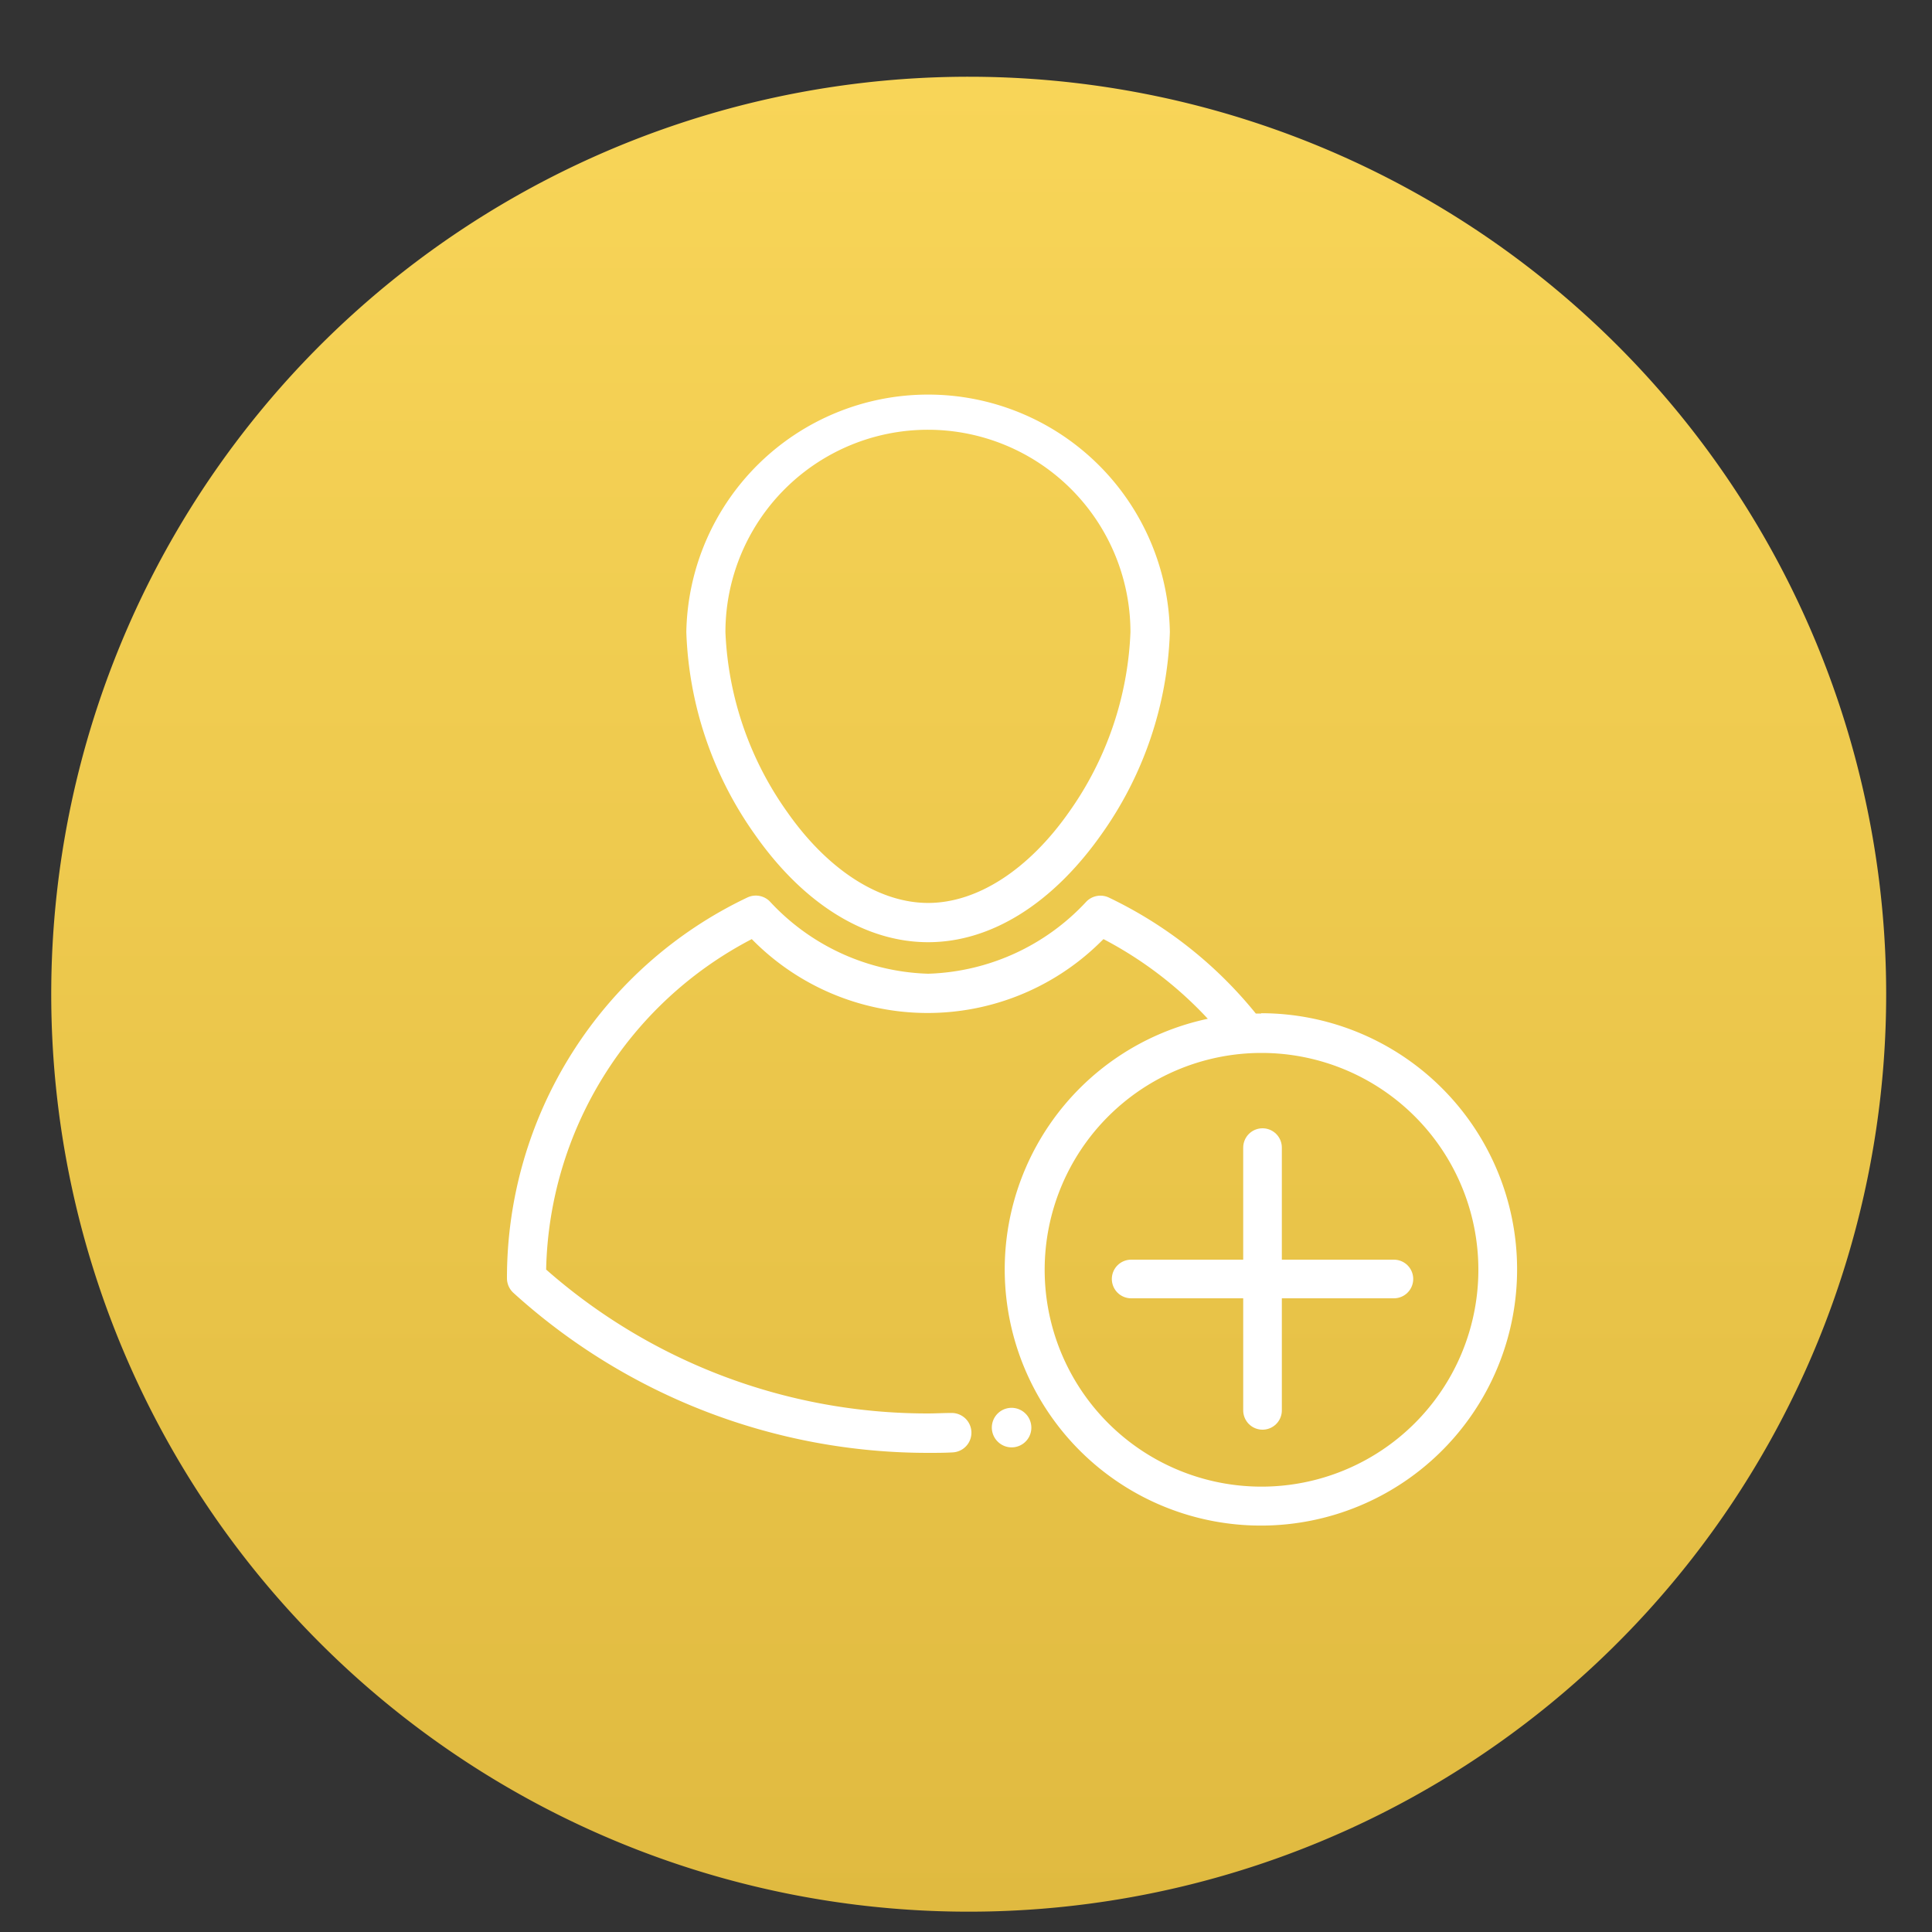
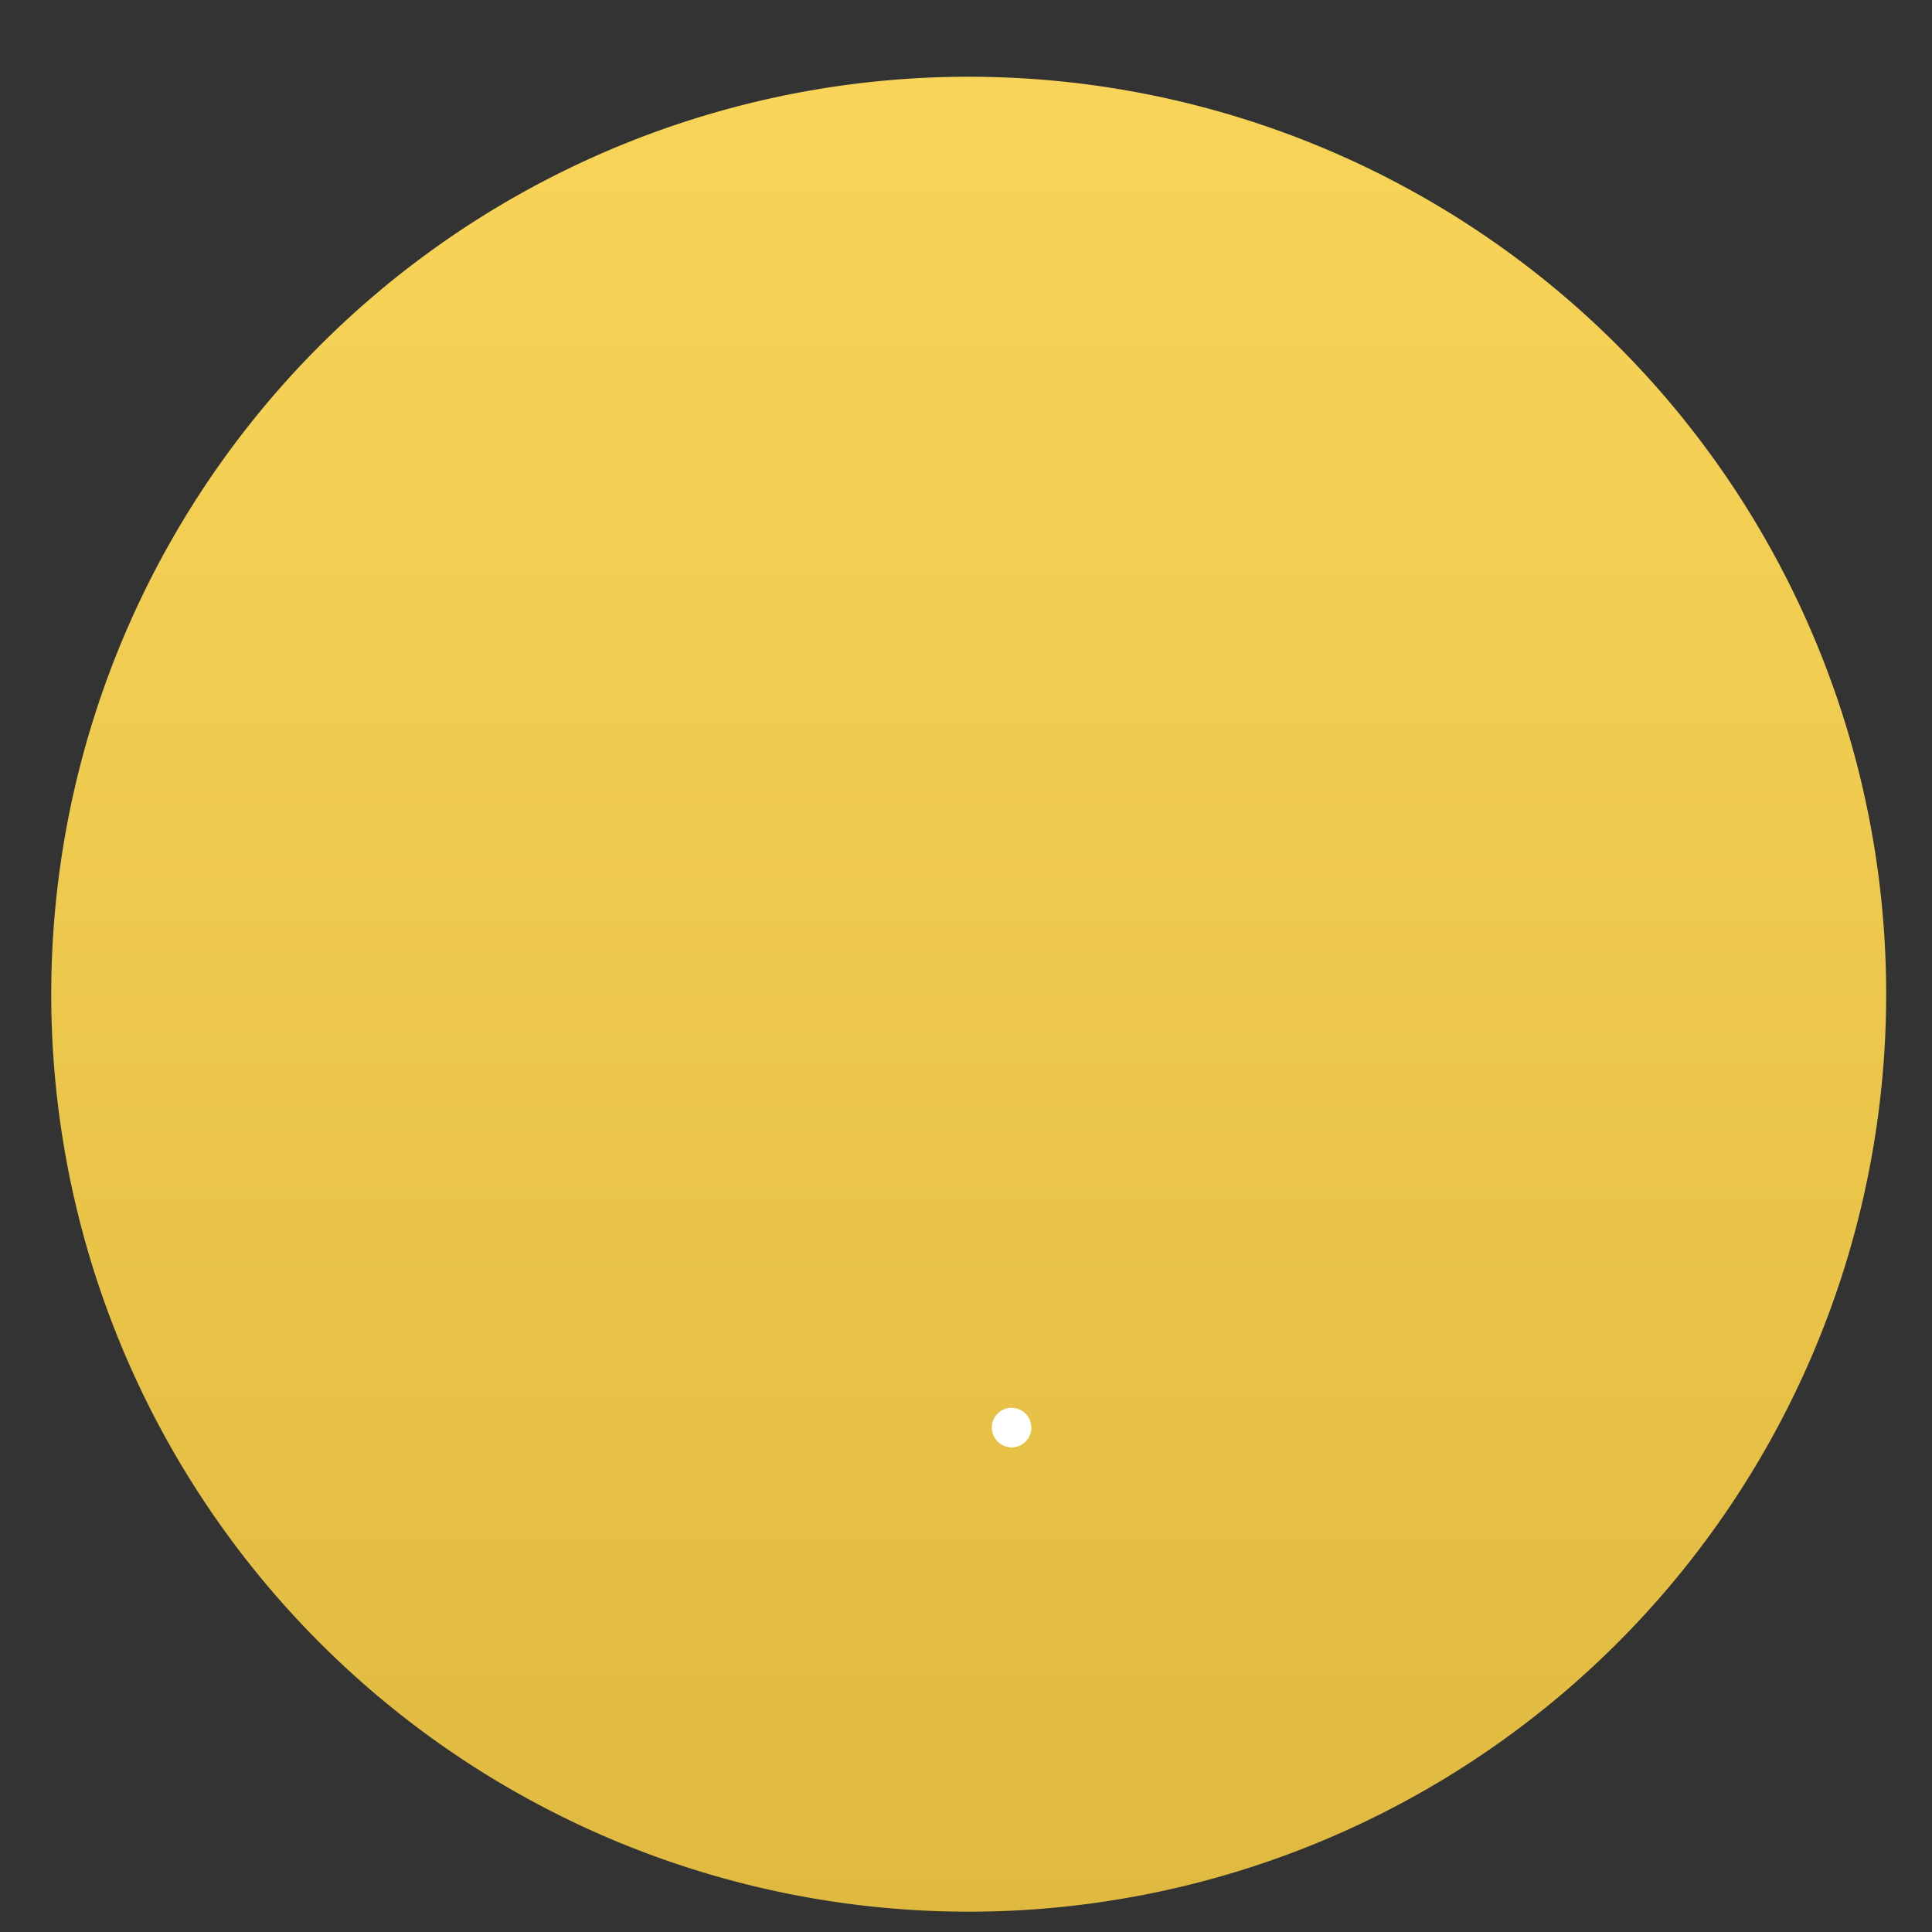
<svg xmlns="http://www.w3.org/2000/svg" id="Layer_1" data-name="Layer 1" viewBox="0 0 250 250">
  <rect x="0" y="0" width="250" height="250" fill="#333333" stroke="none" />
  <defs>
    <style>.cls-1{fill:url(#linear-gradient);}.cls-2{fill:#fff;}.cls-3{fill:none;stroke:#fff;stroke-linecap:round;stroke-width:5px;}</style>
    <linearGradient id="linear-gradient" x1="125.36" y1="9.93" x2="125.36" y2="247.37" gradientUnits="userSpaceOnUse">
      <stop offset="0" stop-color="#f8d558" />
      <stop offset="1" stop-color="#e0ba40" />
    </linearGradient>
  </defs>
  <g id="user">
    <path id="Path_2425" data-name="Path 2425" class="cls-1" d="M244.07,128.65A118.72,118.72,0,1,1,125.36,9.93,118.72,118.72,0,0,1,244.07,128.65Z" />
  </g>
  <g id="Group_1982" data-name="Group 1982">
-     <path id="Path_2453" data-name="Path 2453" class="cls-2" d="M120.1,121.92c8.15,0,16.1-5,22.4-13.92a47.79,47.79,0,0,0,8.88-26.21,31.29,31.29,0,0,0-62.57,0h0A48,48,0,0,0,97.69,108C104,117,112,121.92,120.1,121.92Zm0-66.31A26.21,26.21,0,0,1,146.28,81.8a43.11,43.11,0,0,1-7.95,23.28c-5.24,7.47-11.88,11.76-18.23,11.76s-13-4.29-18.23-11.76a43.19,43.19,0,0,1-8-23.28A26.21,26.21,0,0,1,120.1,55.61Z" />
    <path id="Path_2454" data-name="Path 2454" class="cls-2" d="M133.25,183.73c0-.06,0,0,0,0a2.48,2.48,0,0,0-.55-.81,2.55,2.55,0,0,0-3.61,3.61,2.55,2.55,0,0,0,4.17-2.77S133.28,183.8,133.25,183.73Z" />
-     <path id="Path_2455" data-name="Path 2455" class="cls-2" d="M163.24,131.15h-.74a54.86,54.86,0,0,0-19-15,2.55,2.55,0,0,0-2.9.49A29.1,29.1,0,0,1,120.1,126a29.07,29.07,0,0,1-20.5-9.37,2.55,2.55,0,0,0-2.9-.49A54.5,54.5,0,0,0,65.6,165.4v0a2.57,2.57,0,0,0,.83,1.89A79.82,79.82,0,0,0,120.1,188c1.05,0,2.11,0,3.15-.06a2.55,2.55,0,1,0-.2-5.1c-1,0-2,.06-3,.06a74.66,74.66,0,0,1-49.38-18.62,49.38,49.38,0,0,1,26.61-42.76,31.85,31.85,0,0,0,45,.5l.51-.5a50.09,50.09,0,0,1,13.5,10.31,33.15,33.15,0,1,0,6.87-.72Zm0,61.22a28.06,28.06,0,1,1,28.06-28.06,28.06,28.06,0,0,1-28.06,28.06Z" />
    <g id="Group_1966" data-name="Group 1966">
-       <path id="Path_2456" data-name="Path 2456" class="cls-3" d="M163.37,148.5v34" />
-       <path id="Path_2457" data-name="Path 2457" class="cls-3" d="M146.37,165.5h34" />
-     </g>
+       </g>
  </g>
</svg>